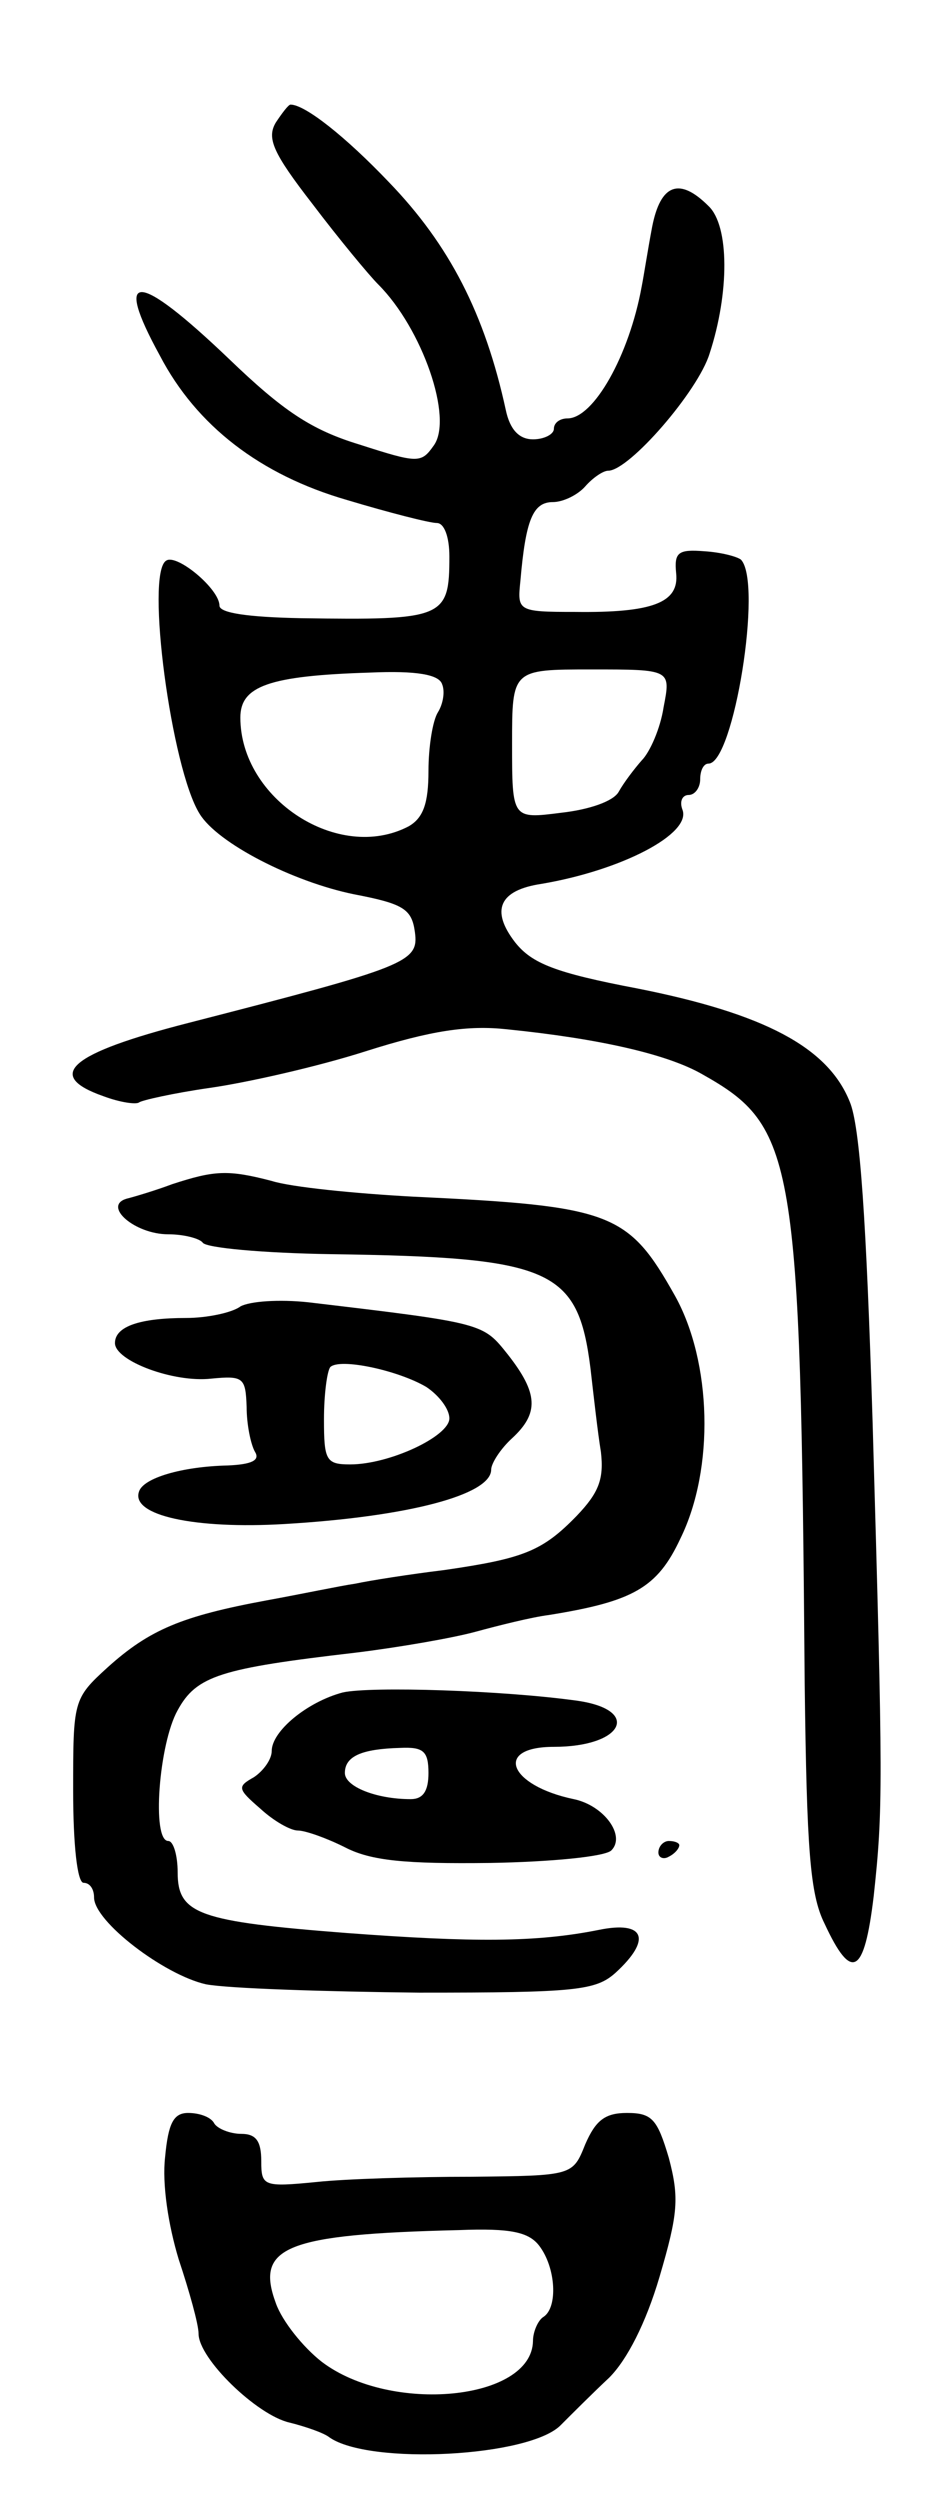
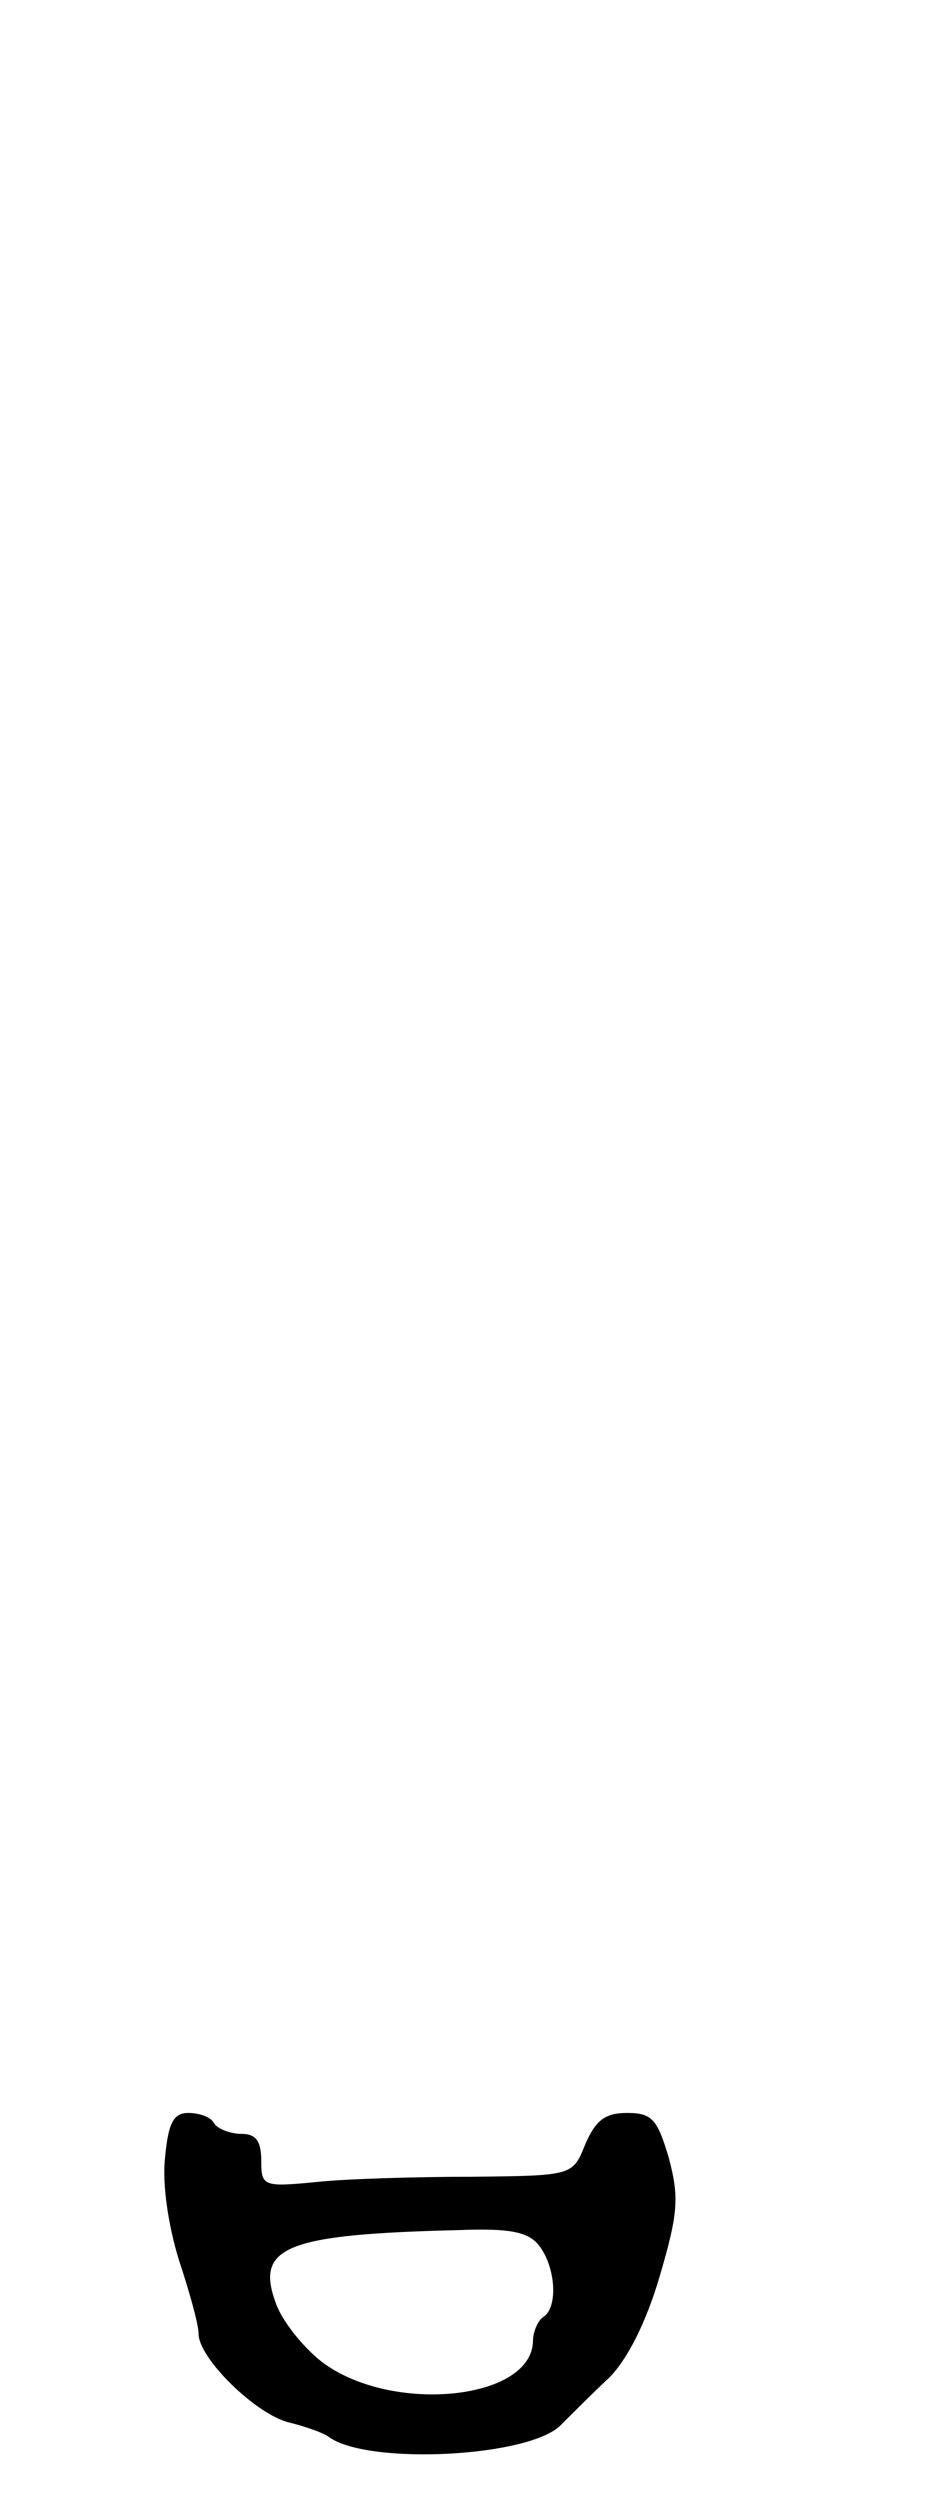
<svg xmlns="http://www.w3.org/2000/svg" version="1.0" width="91" height="239" viewBox="0 0 91 239">
  <g transform="translate(0,239) scale(0.1,-0.1)">
-     <path d="M264 2273 c-9 -15 -3 -29 35 -78 25 -33 54 -68 63 -77 42 -42 72 -128 53 -154 -12 -17 -15 -17 -71 1 -46 14 -73 32 -125 82 -88 84 -111 85 -66 3 35 -67 96 -114 179 -138 40 -12 79 -22 86 -22 7 0 12 -13 12 -32 0 -59 -5 -61 -142 -59 -51 1 -78 5 -78 12 0 16 -41 50 -51 43 -20 -12 5 -199 32 -242 17 -28 89 -65 148 -77 47 -9 55 -14 58 -36 4 -29 -7 -33 -217 -87 -113 -29 -138 -50 -81 -70 16 -6 31 -8 34 -6 2 2 33 9 68 14 35 5 102 20 149 35 63 20 98 25 135 21 89 -9 154 -24 187 -43 89 -50 94 -78 98 -583 2 -158 5 -201 19 -229 26 -56 38 -49 47 26 9 83 9 106 -1 453 -6 193 -12 284 -22 307 -21 52 -82 84 -203 108 -79 15 -101 24 -117 44 -24 31 -15 50 25 56 77 13 144 48 135 71 -3 8 0 14 6 14 6 0 11 7 11 15 0 8 3 15 8 15 24 0 52 173 31 195 -4 3 -19 7 -35 8 -25 2 -29 -1 -27 -21 3 -28 -22 -38 -97 -37 -55 0 -55 1 -52 30 5 58 12 75 31 75 10 0 24 7 31 15 7 8 17 15 22 15 20 0 86 76 97 112 19 58 19 122 -1 141 -28 28 -46 21 -54 -20 -4 -21 -8 -47 -10 -57 -12 -66 -46 -126 -71 -126 -7 0 -13 -4 -13 -10 0 -5 -9 -10 -20 -10 -13 0 -22 9 -26 28 -20 92 -54 158 -112 218 -41 43 -80 74 -94 74 -2 0 -8 -8 -14 -17z m159 -537 c3 -7 1 -19 -4 -27 -5 -8 -9 -33 -9 -56 0 -31 -5 -45 -19 -53 -67 -35 -161 26 -161 104 0 30 27 40 124 43 45 2 66 -2 69 -11z m212 -22 c-3 -20 -13 -43 -21 -51 -7 -8 -17 -21 -22 -30 -5 -9 -28 -17 -55 -20 -47 -6 -47 -6 -47 66 0 71 0 71 76 71 76 0 76 0 69 -36z" />
-     <path d="M165 1258 c-16 -6 -36 -12 -44 -14 -23 -7 8 -34 40 -34 15 0 30 -4 33 -8 3 -5 58 -10 123 -11 211 -3 236 -14 248 -109 3 -26 7 -62 10 -80 3 -26 -2 -39 -23 -61 -33 -34 -51 -41 -127 -52 -33 -4 -71 -10 -85 -13 -14 -2 -52 -10 -85 -16 -81 -15 -112 -28 -152 -64 -33 -30 -33 -32 -33 -118 0 -52 4 -88 10 -88 6 0 10 -6 10 -14 0 -23 67 -74 107 -83 21 -4 113 -7 204 -8 150 0 169 2 188 19 35 32 28 50 -16 41 -60 -12 -120 -12 -241 -3 -142 11 -162 18 -162 58 0 16 -4 30 -9 30 -16 0 -9 93 9 125 18 33 41 40 170 55 41 5 93 14 115 20 22 6 54 14 70 16 81 13 104 26 126 73 33 67 30 169 -5 232 -45 80 -60 86 -251 95 -55 3 -116 9 -135 15 -42 11 -55 10 -95 -3z" />
-     <path d="M230 1141 c-8 -6 -32 -11 -52 -11 -44 0 -68 -8 -68 -24 0 -17 56 -38 92 -34 31 3 33 1 34 -27 0 -17 4 -36 8 -43 5 -8 -3 -12 -26 -13 -44 -1 -81 -12 -85 -25 -8 -23 54 -36 139 -31 119 7 198 28 198 52 0 6 9 20 20 30 26 24 25 43 -4 80 -24 30 -22 30 -191 50 -28 3 -56 1 -65 -4z m178 -77 c12 -8 22 -21 22 -30 0 -17 -57 -44 -95 -44 -23 0 -25 4 -25 43 0 24 3 46 6 50 9 9 65 -3 92 -19z" />
-     <path d="M328 772 c-34 -9 -68 -37 -68 -56 0 -8 -8 -19 -17 -25 -16 -9 -16 -11 6 -30 13 -12 29 -21 36 -21 7 0 27 -7 45 -16 25 -13 58 -16 139 -15 58 1 110 6 116 12 14 14 -7 43 -36 49 -62 13 -77 50 -19 50 66 0 84 35 23 44 -71 10 -198 14 -225 8z m82 -77 c0 -17 -5 -25 -17 -25 -33 0 -63 12 -63 25 0 16 16 23 53 24 22 1 27 -3 27 -24z" />
-     <path d="M630 619 c0 -5 5 -7 10 -4 6 3 10 8 10 11 0 2 -4 4 -10 4 -5 0 -10 -5 -10 -11z" />
    <path d="M158 328 c-3 -26 3 -65 13 -98 10 -30 19 -62 19 -71 0 -24 56 -78 87 -85 16 -4 33 -10 38 -14 38 -27 193 -19 222 12 10 10 30 30 46 45 17 17 35 52 48 96 18 61 19 76 9 114 -11 37 -16 43 -40 43 -21 0 -30 -7 -40 -30 -12 -30 -12 -30 -109 -31 -53 0 -120 -2 -148 -5 -51 -5 -53 -4 -53 20 0 19 -5 26 -19 26 -11 0 -23 5 -26 10 -3 6 -14 10 -25 10 -14 0 -19 -10 -22 -42z m358 -85 c16 -21 18 -59 4 -68 -5 -3 -10 -14 -10 -23 -1 -57 -136 -70 -202 -20 -18 14 -38 39 -44 56 -20 54 9 66 175 70 50 2 67 -2 77 -15z" />
  </g>
</svg>